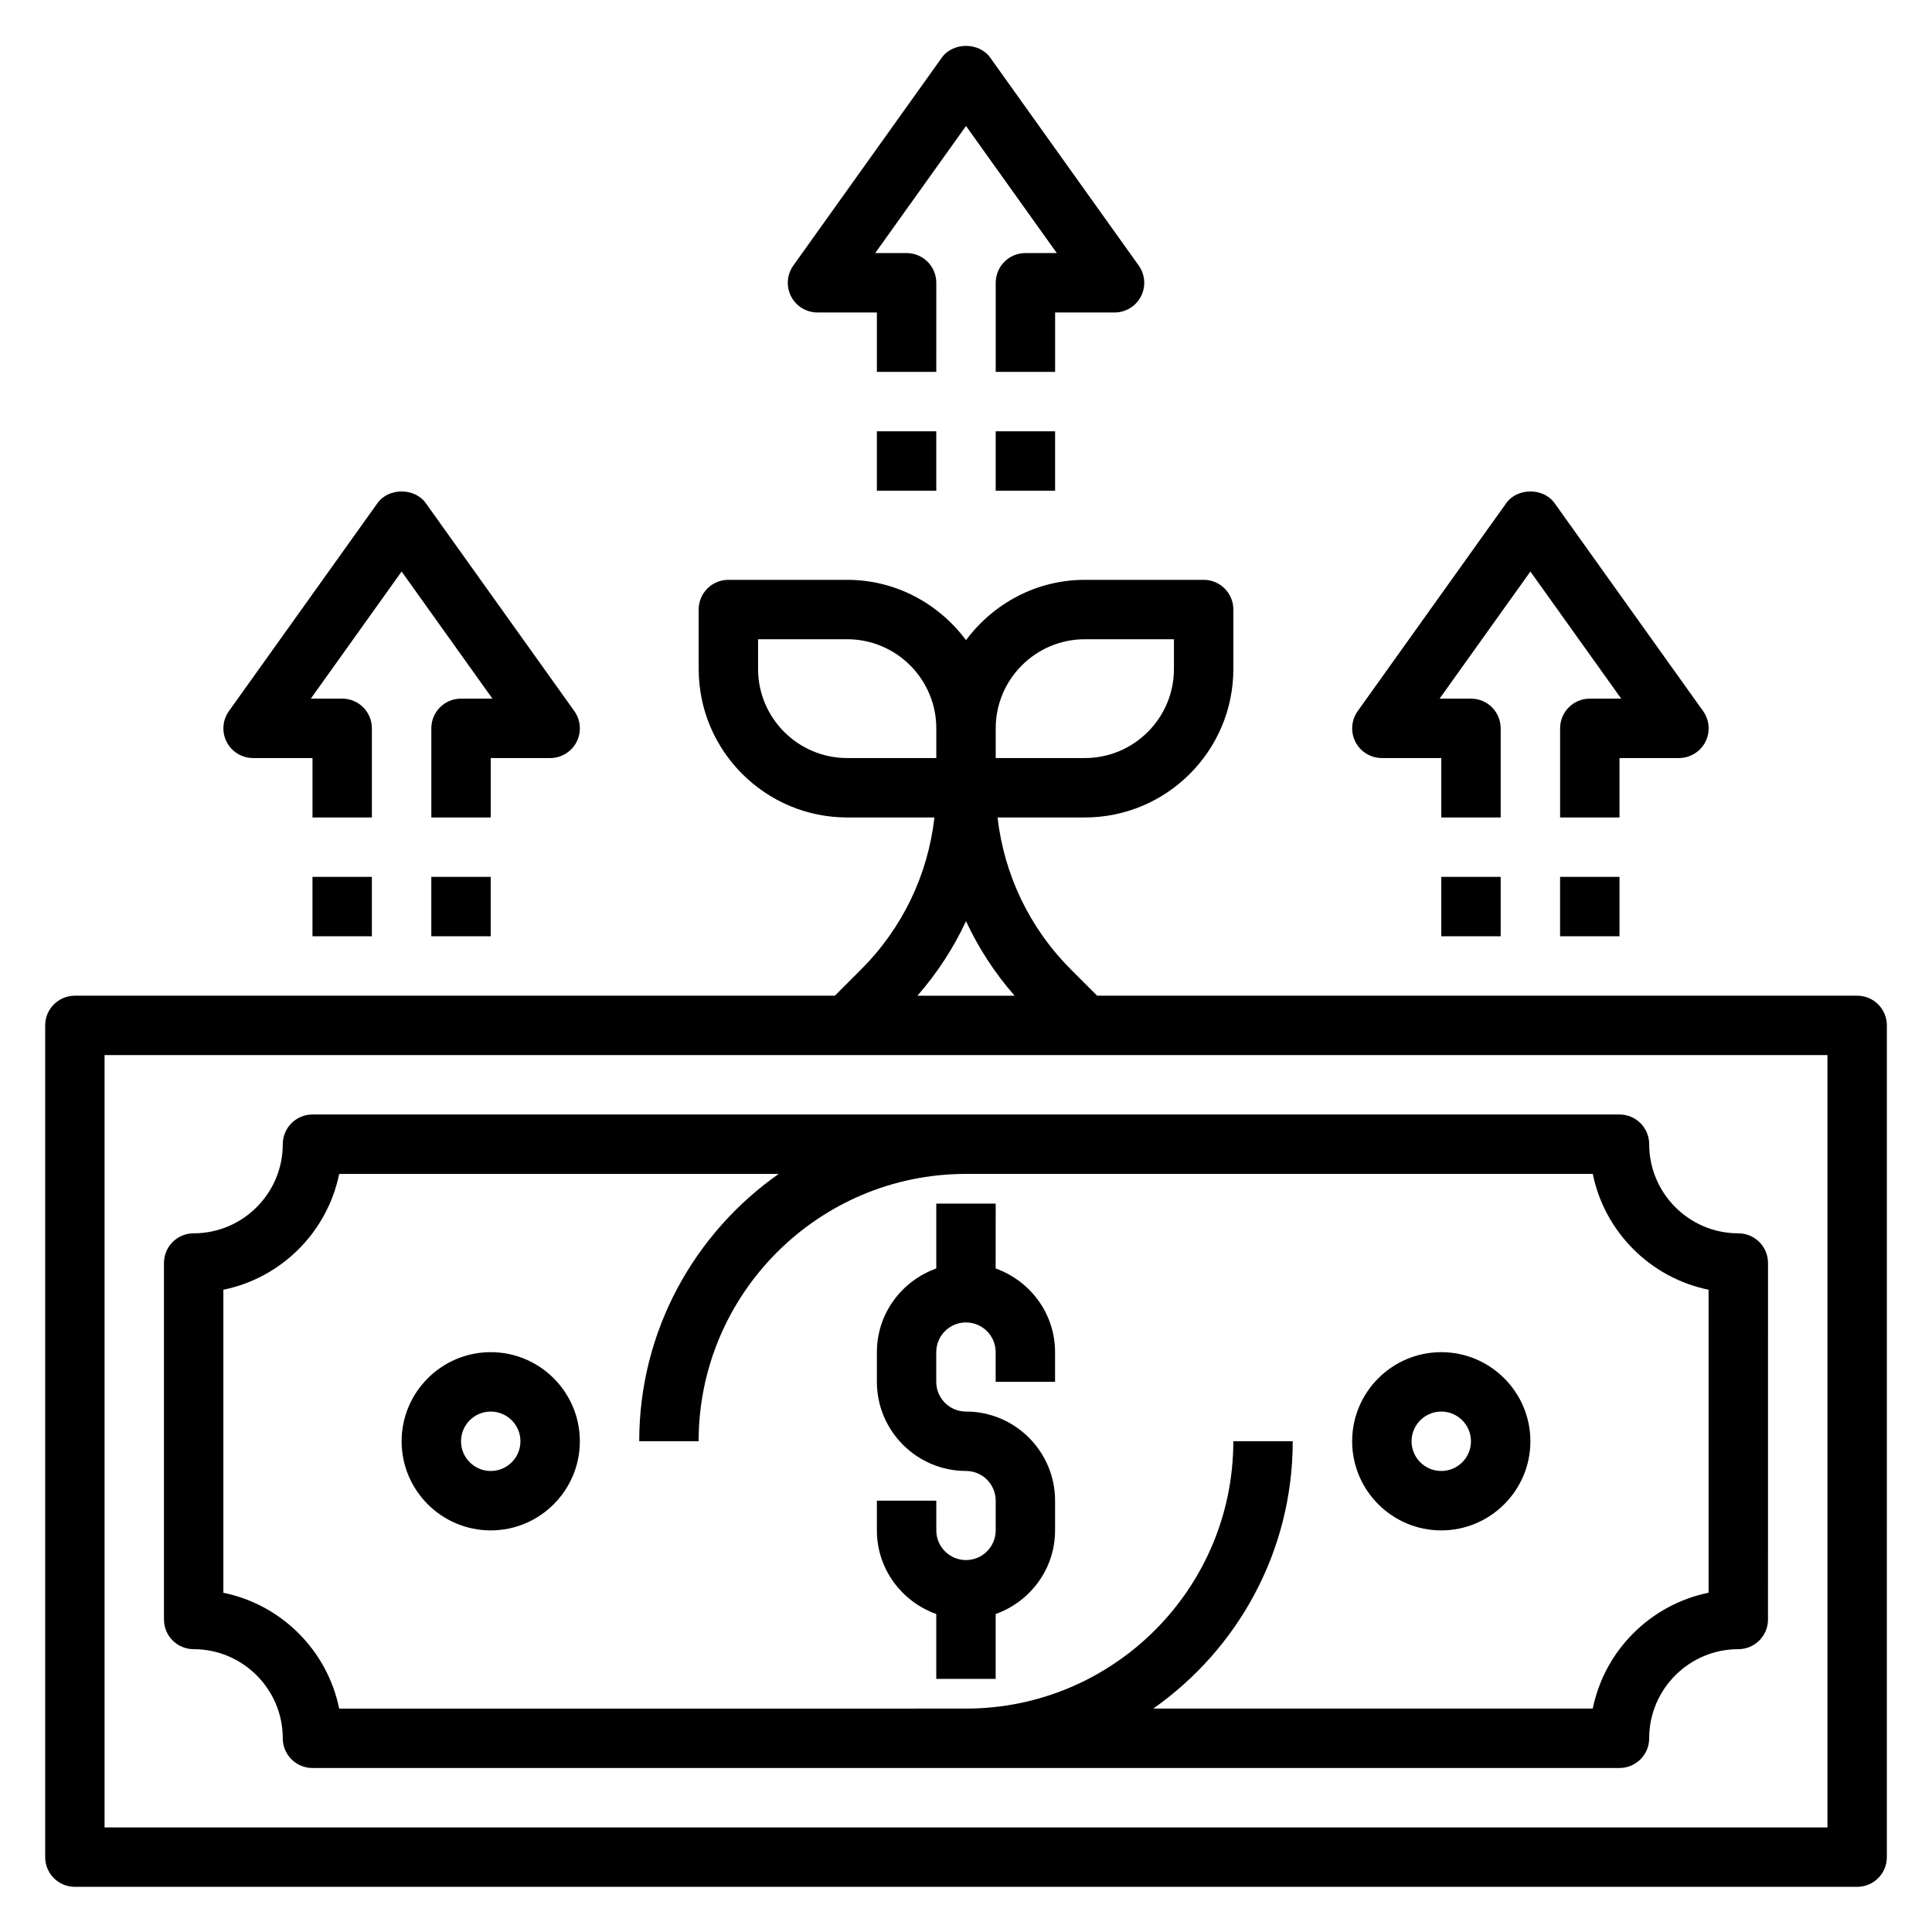
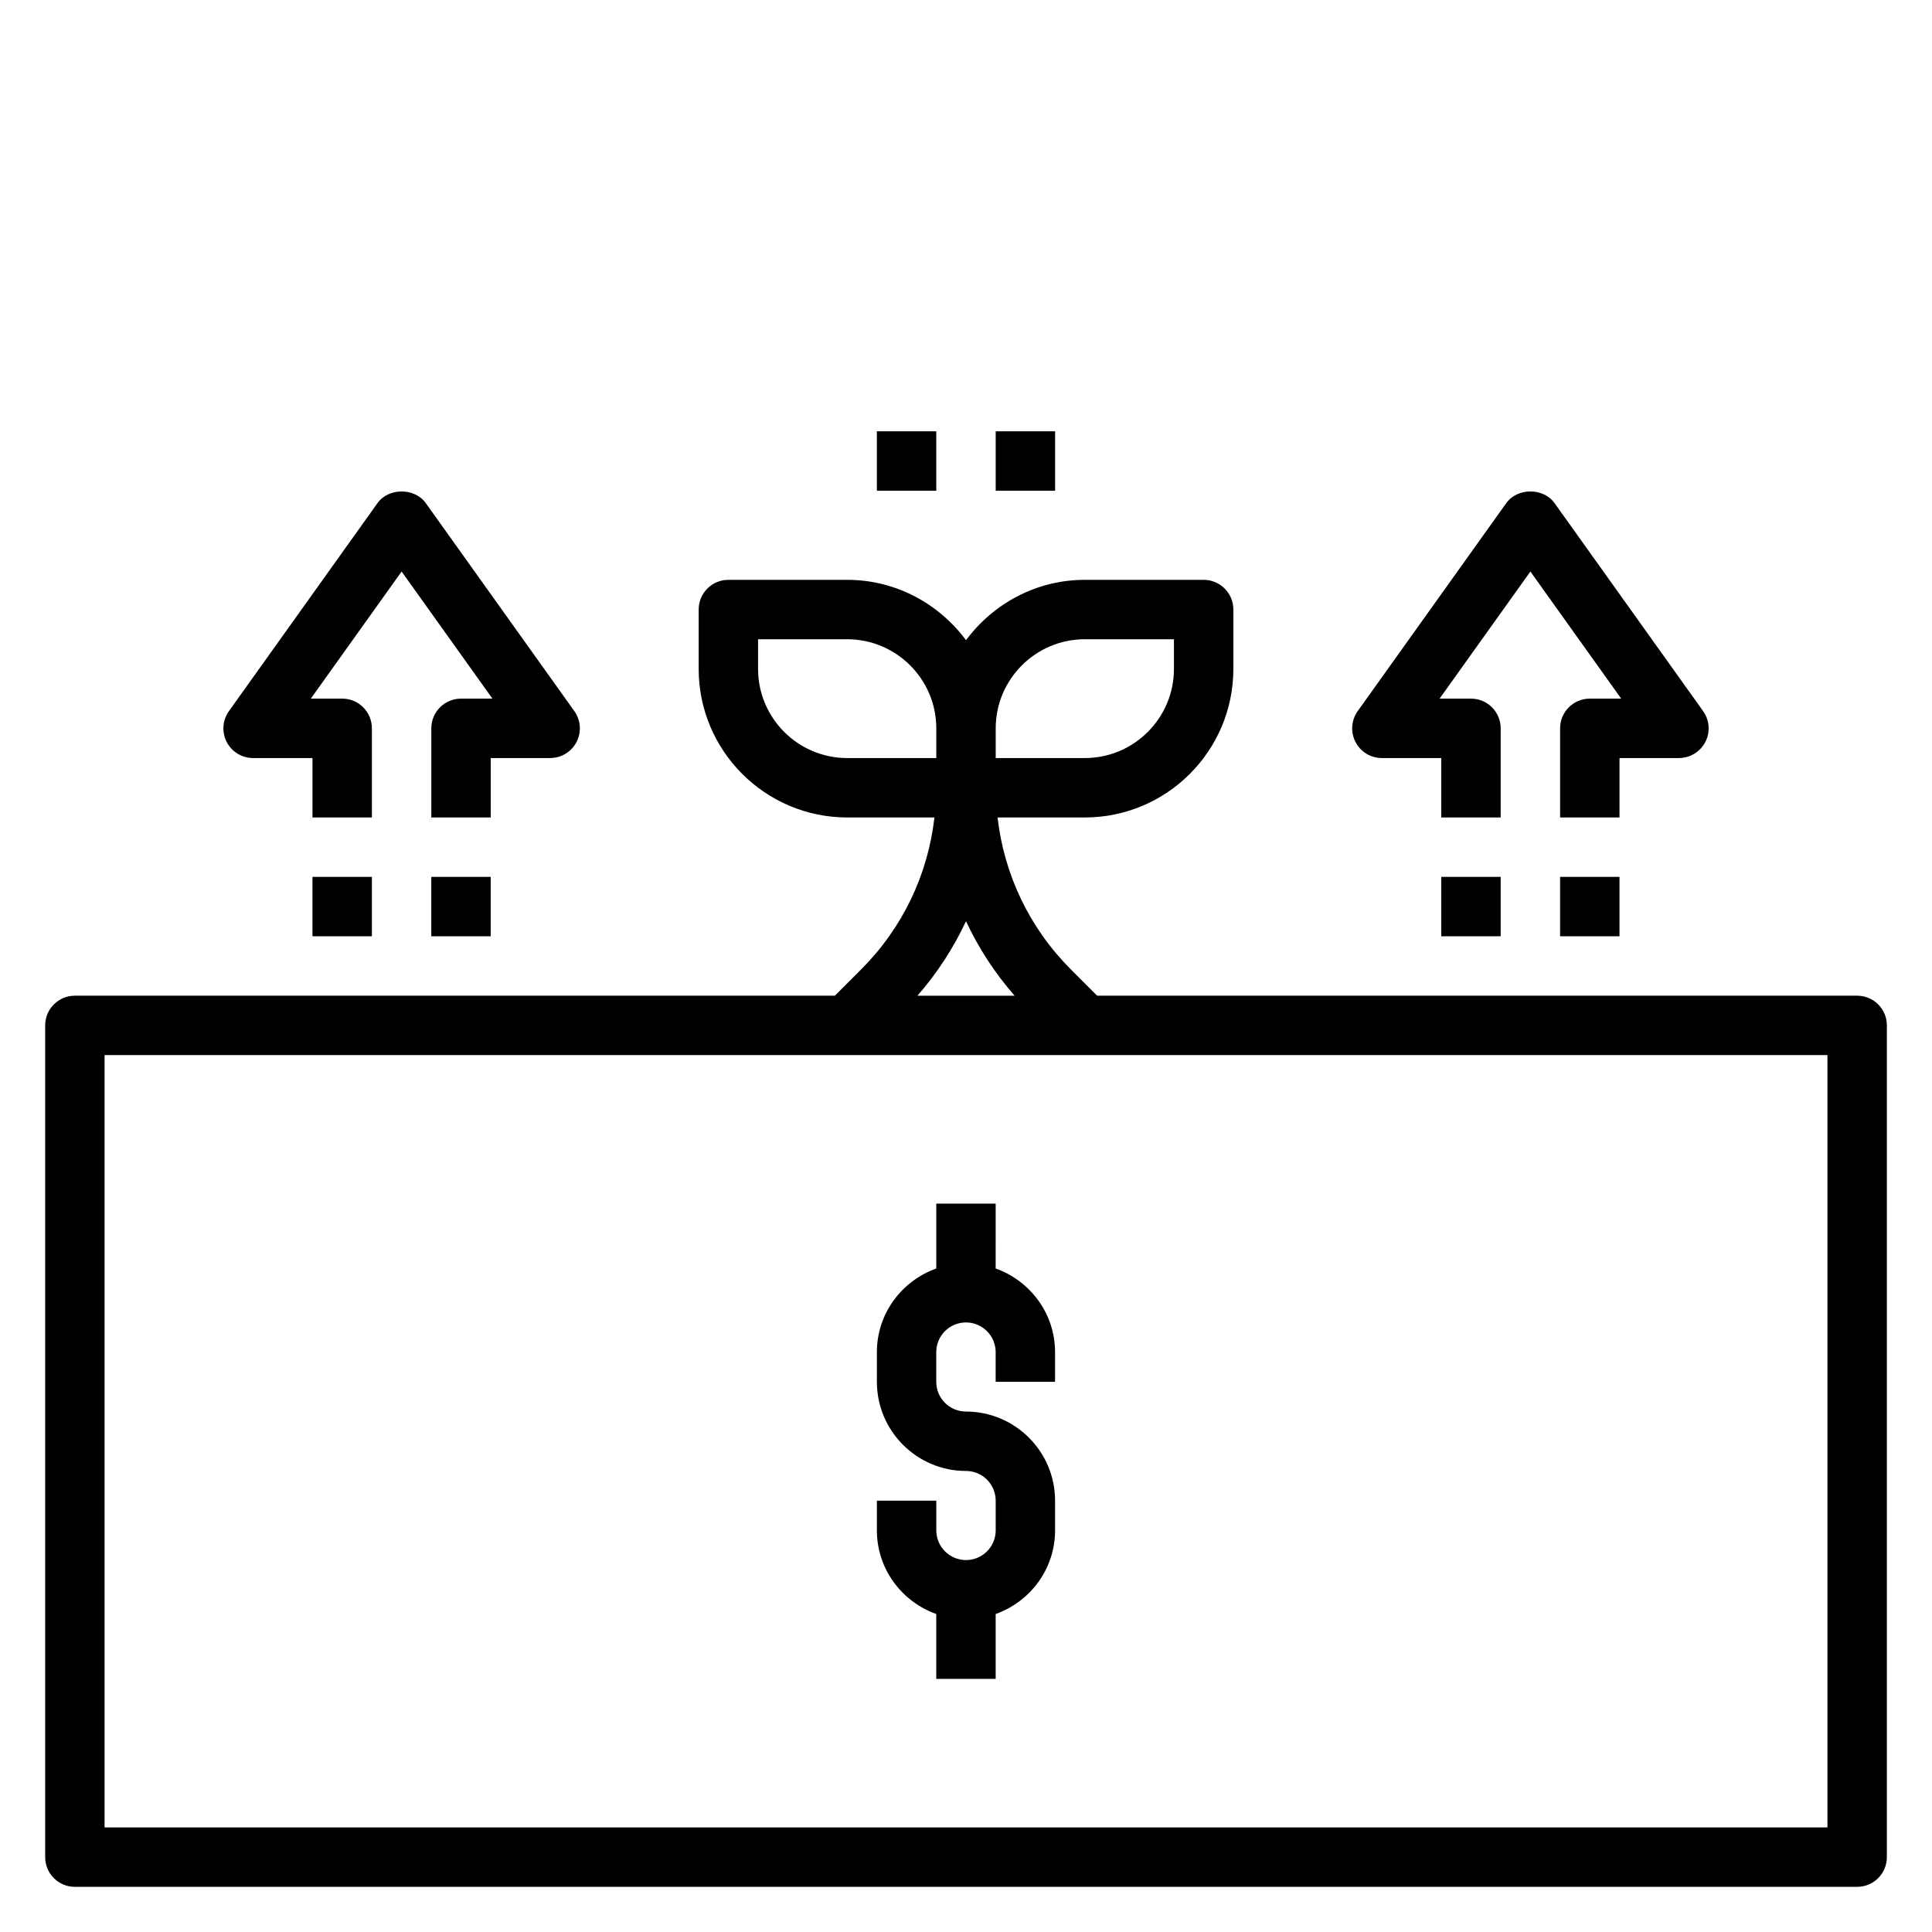
<svg xmlns="http://www.w3.org/2000/svg" fill="#000000" width="800px" height="800px" version="1.1" viewBox="144 144 512 512">
  <g>
    <path d="m636.16 407.87h-201.41l-6.918-6.918c-10.988-10.988-17.719-25.098-19.469-40.312l23.129-0.004c21.703 0 39.359-17.656 39.359-39.359v-15.742c0-4.352-3.519-7.871-7.871-7.871h-31.488c-12.918 0-24.309 6.344-31.488 15.988-7.18-9.645-18.57-15.988-31.488-15.988h-31.488c-4.352 0-7.871 3.519-7.871 7.871v15.742c0 21.703 17.656 39.359 39.359 39.359h23.121c-1.738 15.223-8.469 29.324-19.469 40.312l-6.914 6.922h-201.41c-4.352 0-7.871 3.519-7.871 7.871v220.42c0 4.352 3.519 7.871 7.871 7.871h472.32c4.352 0 7.871-3.519 7.871-7.871l0.004-220.42c0-4.352-3.519-7.871-7.871-7.871zm-204.67-94.465h23.617v7.871c0 13.02-10.598 23.617-23.617 23.617h-23.617v-7.871c0-13.02 10.594-23.617 23.617-23.617zm-86.594 7.871v-7.871h23.617c13.02 0 23.617 10.598 23.617 23.617v7.871h-23.617c-13.023 0-23.617-10.598-23.617-23.617zm55.105 66.844c3.305 7.102 7.613 13.738 12.879 19.75h-25.75c5.258-6.016 9.562-12.652 12.871-19.75zm228.29 240.17h-456.58v-204.68h456.58z" />
    <path d="m392.12 571.73v17.191h15.742v-17.191c9.141-3.258 15.742-11.918 15.742-22.168v-7.871c0-13.02-10.598-23.617-23.617-23.617-4.344 0-7.871-3.527-7.871-7.871v-7.871c0-4.344 3.527-7.871 7.871-7.871s7.871 3.527 7.871 7.871v7.871h15.742v-7.871c0-10.25-6.606-18.91-15.742-22.168l0.008-17.191h-15.742v17.191c-9.141 3.258-15.742 11.918-15.742 22.168v7.871c0 13.02 10.598 23.617 23.617 23.617 4.344 0 7.871 3.527 7.871 7.871v7.871c0 4.344-3.527 7.871-7.871 7.871s-7.871-3.527-7.871-7.871v-7.871h-15.742v7.871c-0.008 10.25 6.598 18.91 15.734 22.168z" />
-     <path d="m195.32 581.05c13.02 0 23.617 10.598 23.617 23.617 0 4.352 3.519 7.871 7.871 7.871h346.37c4.352 0 7.871-3.519 7.871-7.871 0-13.02 10.598-23.617 23.617-23.617 4.352 0 7.871-3.519 7.871-7.871l0.004-94.465c0-4.352-3.519-7.871-7.871-7.871-13.02 0-23.617-10.598-23.617-23.617 0-4.352-3.519-7.871-7.871-7.871h-346.37c-4.352 0-7.871 3.519-7.871 7.871 0 13.02-10.598 23.617-23.617 23.617-4.352 0-7.871 3.519-7.871 7.871v94.465c0 4.352 3.519 7.871 7.871 7.871zm7.875-95.258c15.398-3.133 27.559-15.297 30.691-30.691h116.47c-22.309 15.68-36.957 41.562-36.957 70.844h15.742c0-39.07 31.781-70.848 70.848-70.848h166.11c3.133 15.398 15.297 27.559 30.691 30.691v80.301c-15.398 3.133-27.559 15.297-30.691 30.691l-116.47 0.008c22.309-15.676 36.957-41.559 36.957-70.844h-15.742c0 39.07-31.781 70.848-70.848 70.848l-166.11 0.004c-3.133-15.398-15.297-27.562-30.691-30.695z" />
-     <path d="m274.05 549.57c13.02 0 23.617-10.598 23.617-23.617s-10.598-23.617-23.617-23.617-23.617 10.598-23.617 23.617c0 13.023 10.598 23.617 23.617 23.617zm0-31.488c4.344 0 7.871 3.527 7.871 7.871s-3.527 7.871-7.871 7.871-7.871-3.527-7.871-7.871 3.523-7.871 7.871-7.871z" />
-     <path d="m525.95 549.57c13.02 0 23.617-10.598 23.617-23.617s-10.598-23.617-23.617-23.617-23.617 10.598-23.617 23.617c0.004 13.023 10.598 23.617 23.617 23.617zm0-31.488c4.344 0 7.871 3.527 7.871 7.871s-3.527 7.871-7.871 7.871-7.871-3.527-7.871-7.871 3.527-7.871 7.871-7.871z" />
    <path d="m211.07 344.89h15.742v15.742h15.742v-23.617c0-4.352-3.519-7.871-7.871-7.871h-8.316l24.062-33.684 24.066 33.684h-8.32c-4.352 0-7.871 3.519-7.871 7.871v23.617h15.742v-15.742h15.742c2.953 0 5.652-1.645 7.008-4.266 1.348-2.629 1.117-5.777-0.598-8.18l-39.359-55.105c-2.953-4.133-9.855-4.133-12.809 0l-39.359 55.105c-1.715 2.402-1.945 5.551-0.598 8.18 1.344 2.621 4.043 4.266 6.996 4.266z" />
    <path d="m226.81 376.38h15.742v15.742h-15.742z" />
    <path d="m258.3 376.38h15.742v15.742h-15.742z" />
    <path d="m510.21 344.89h15.742v15.742h15.742v-23.617c0-4.352-3.519-7.871-7.871-7.871h-8.32l24.066-33.684 24.066 33.684h-8.32c-4.352 0-7.871 3.519-7.871 7.871v23.617h15.742v-15.742h15.742c2.953 0 5.652-1.645 7.008-4.266 1.348-2.629 1.117-5.777-0.598-8.18l-39.359-55.105c-2.953-4.133-9.855-4.133-12.809 0l-39.359 55.105c-1.715 2.402-1.945 5.551-0.598 8.18 1.344 2.621 4.043 4.266 6.996 4.266z" />
    <path d="m557.44 376.38h15.742v15.742h-15.742z" />
    <path d="m525.95 376.38h15.742v15.742h-15.742z" />
-     <path d="m360.64 226.81h15.742v15.742h15.742l0.004-23.613c0-4.352-3.519-7.871-7.871-7.871h-8.32l24.066-33.684 24.062 33.684h-8.32c-4.352 0-7.871 3.519-7.871 7.871v23.617h15.742v-15.742h15.742c2.953 0 5.652-1.645 7.008-4.266 1.348-2.629 1.117-5.777-0.598-8.18l-39.359-55.105c-2.953-4.133-9.855-4.133-12.809 0l-39.359 55.105c-1.715 2.402-1.945 5.551-0.598 8.18 1.344 2.617 4.047 4.262 6.996 4.262z" />
    <path d="m407.87 258.3h15.742v15.742h-15.742z" />
    <path d="m376.38 258.3h15.742v15.742h-15.742z" />
  </g>
</svg>